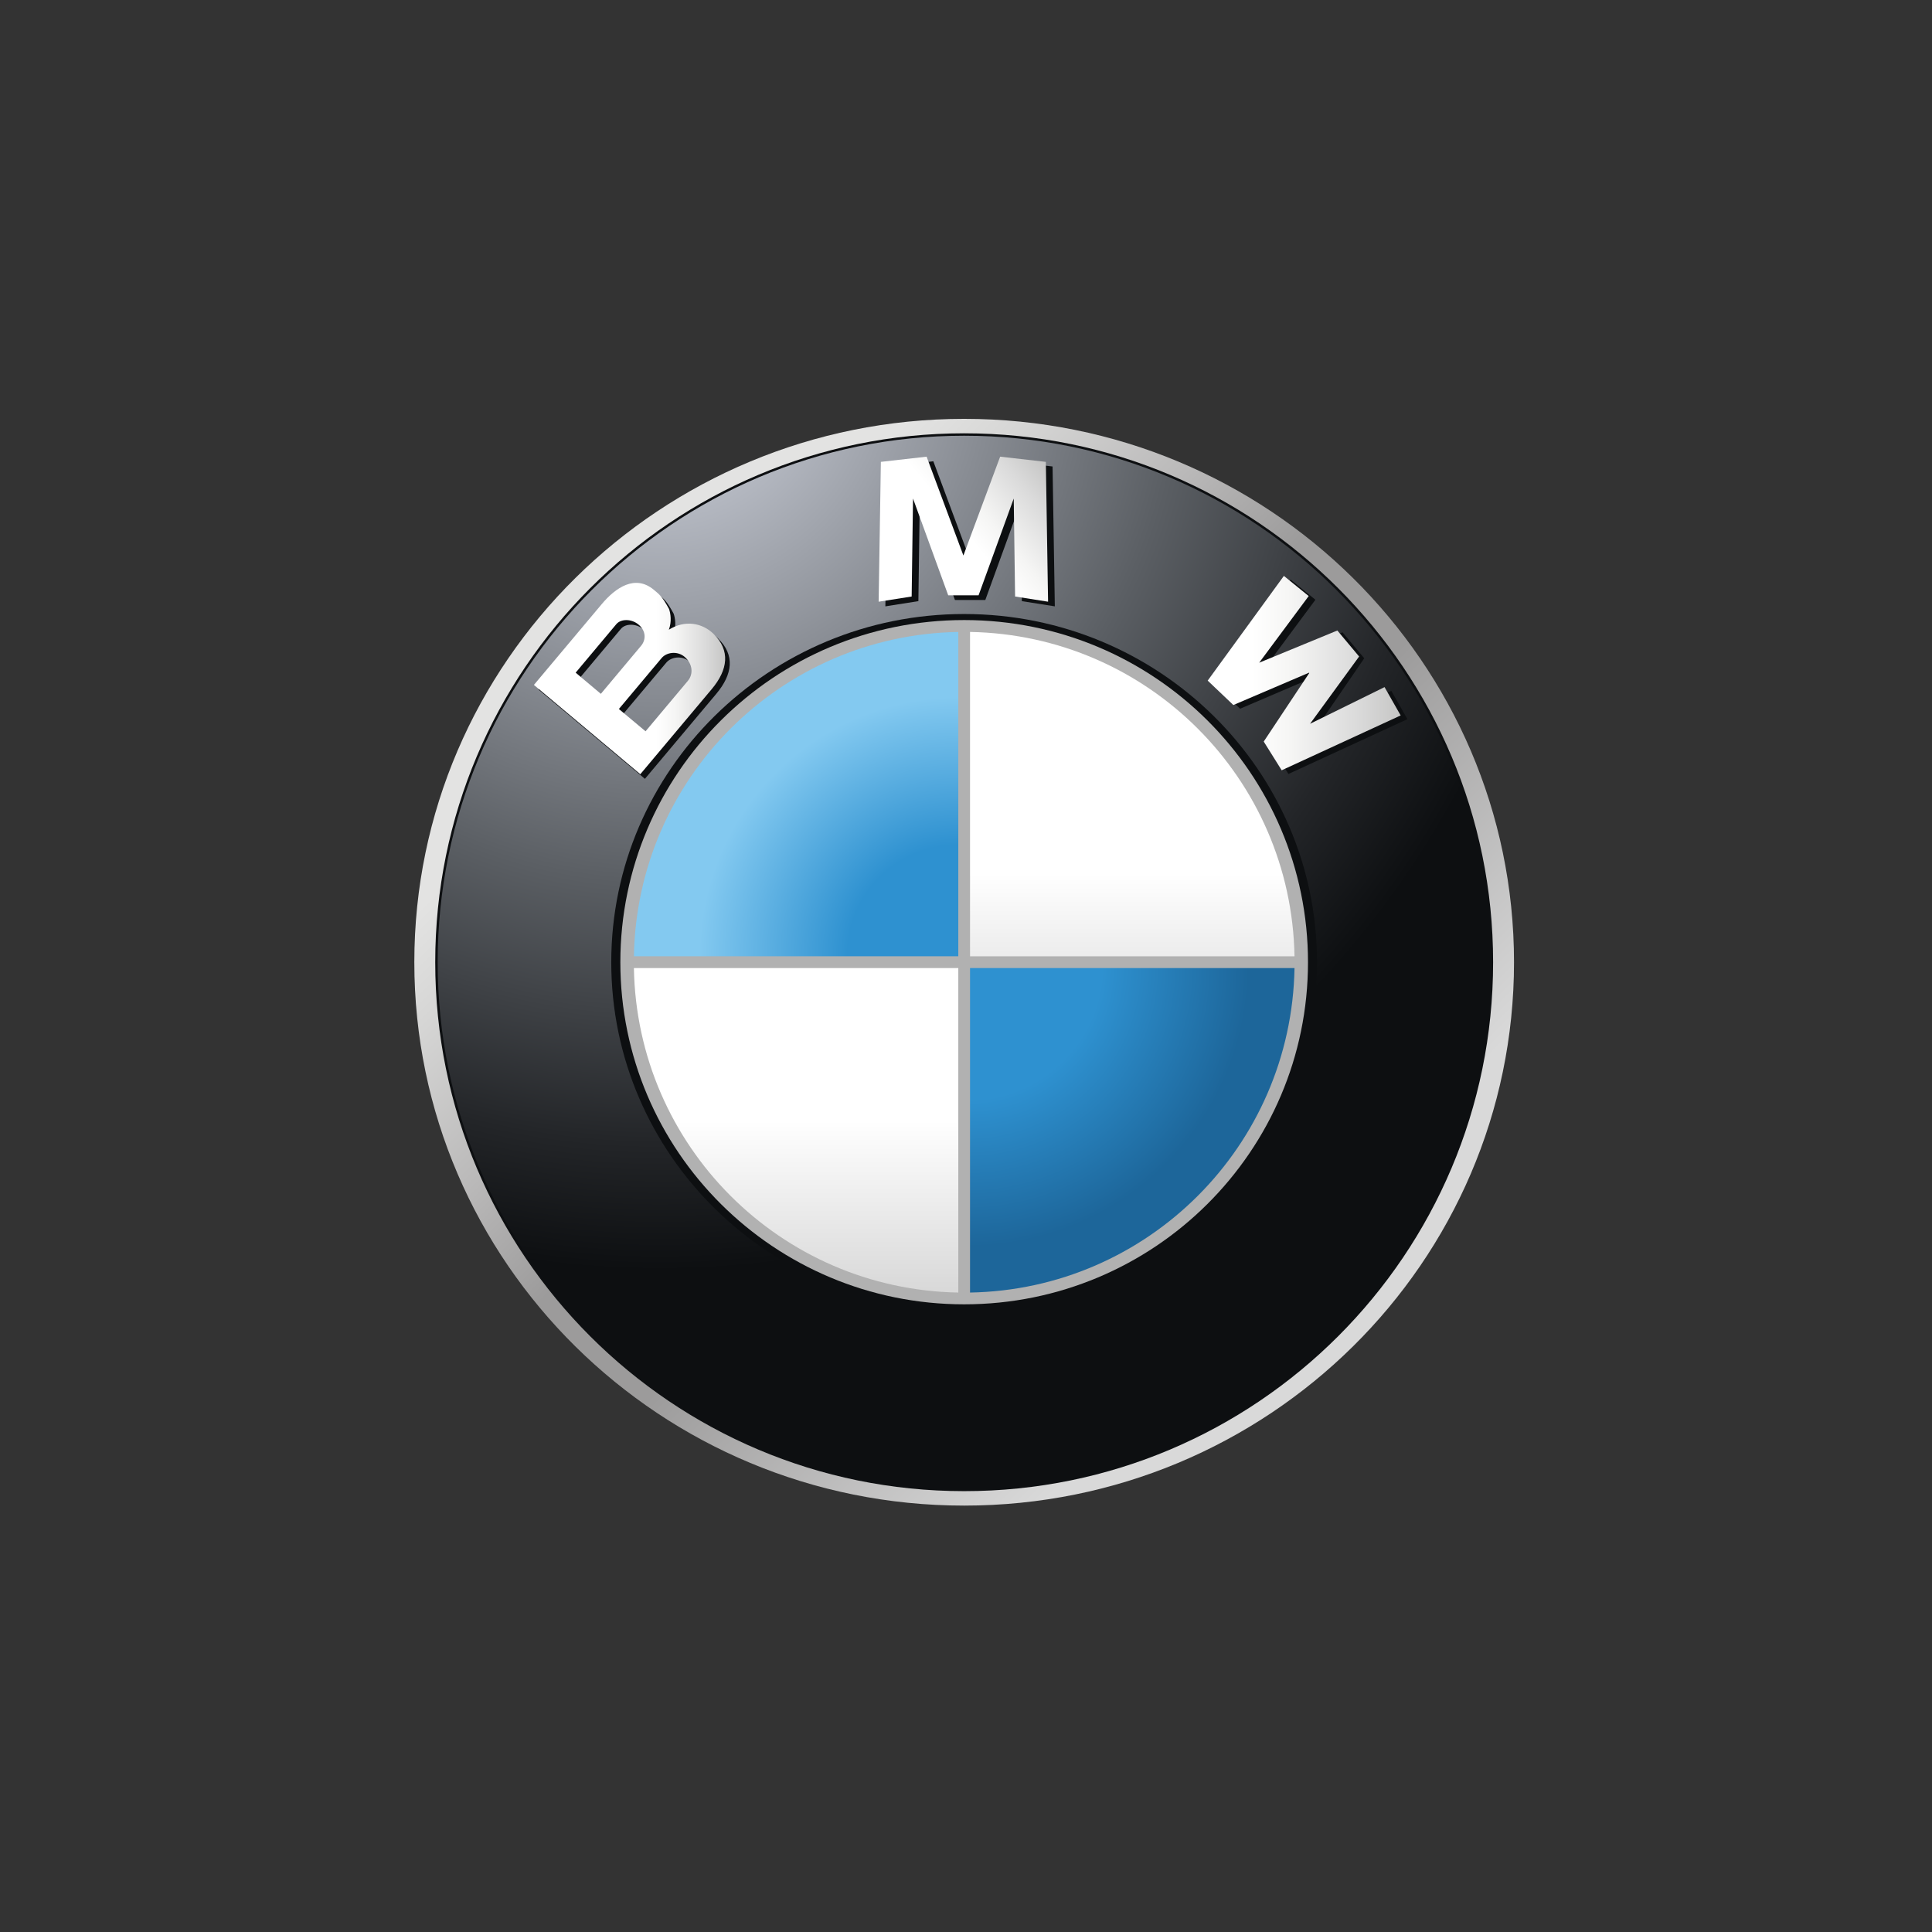
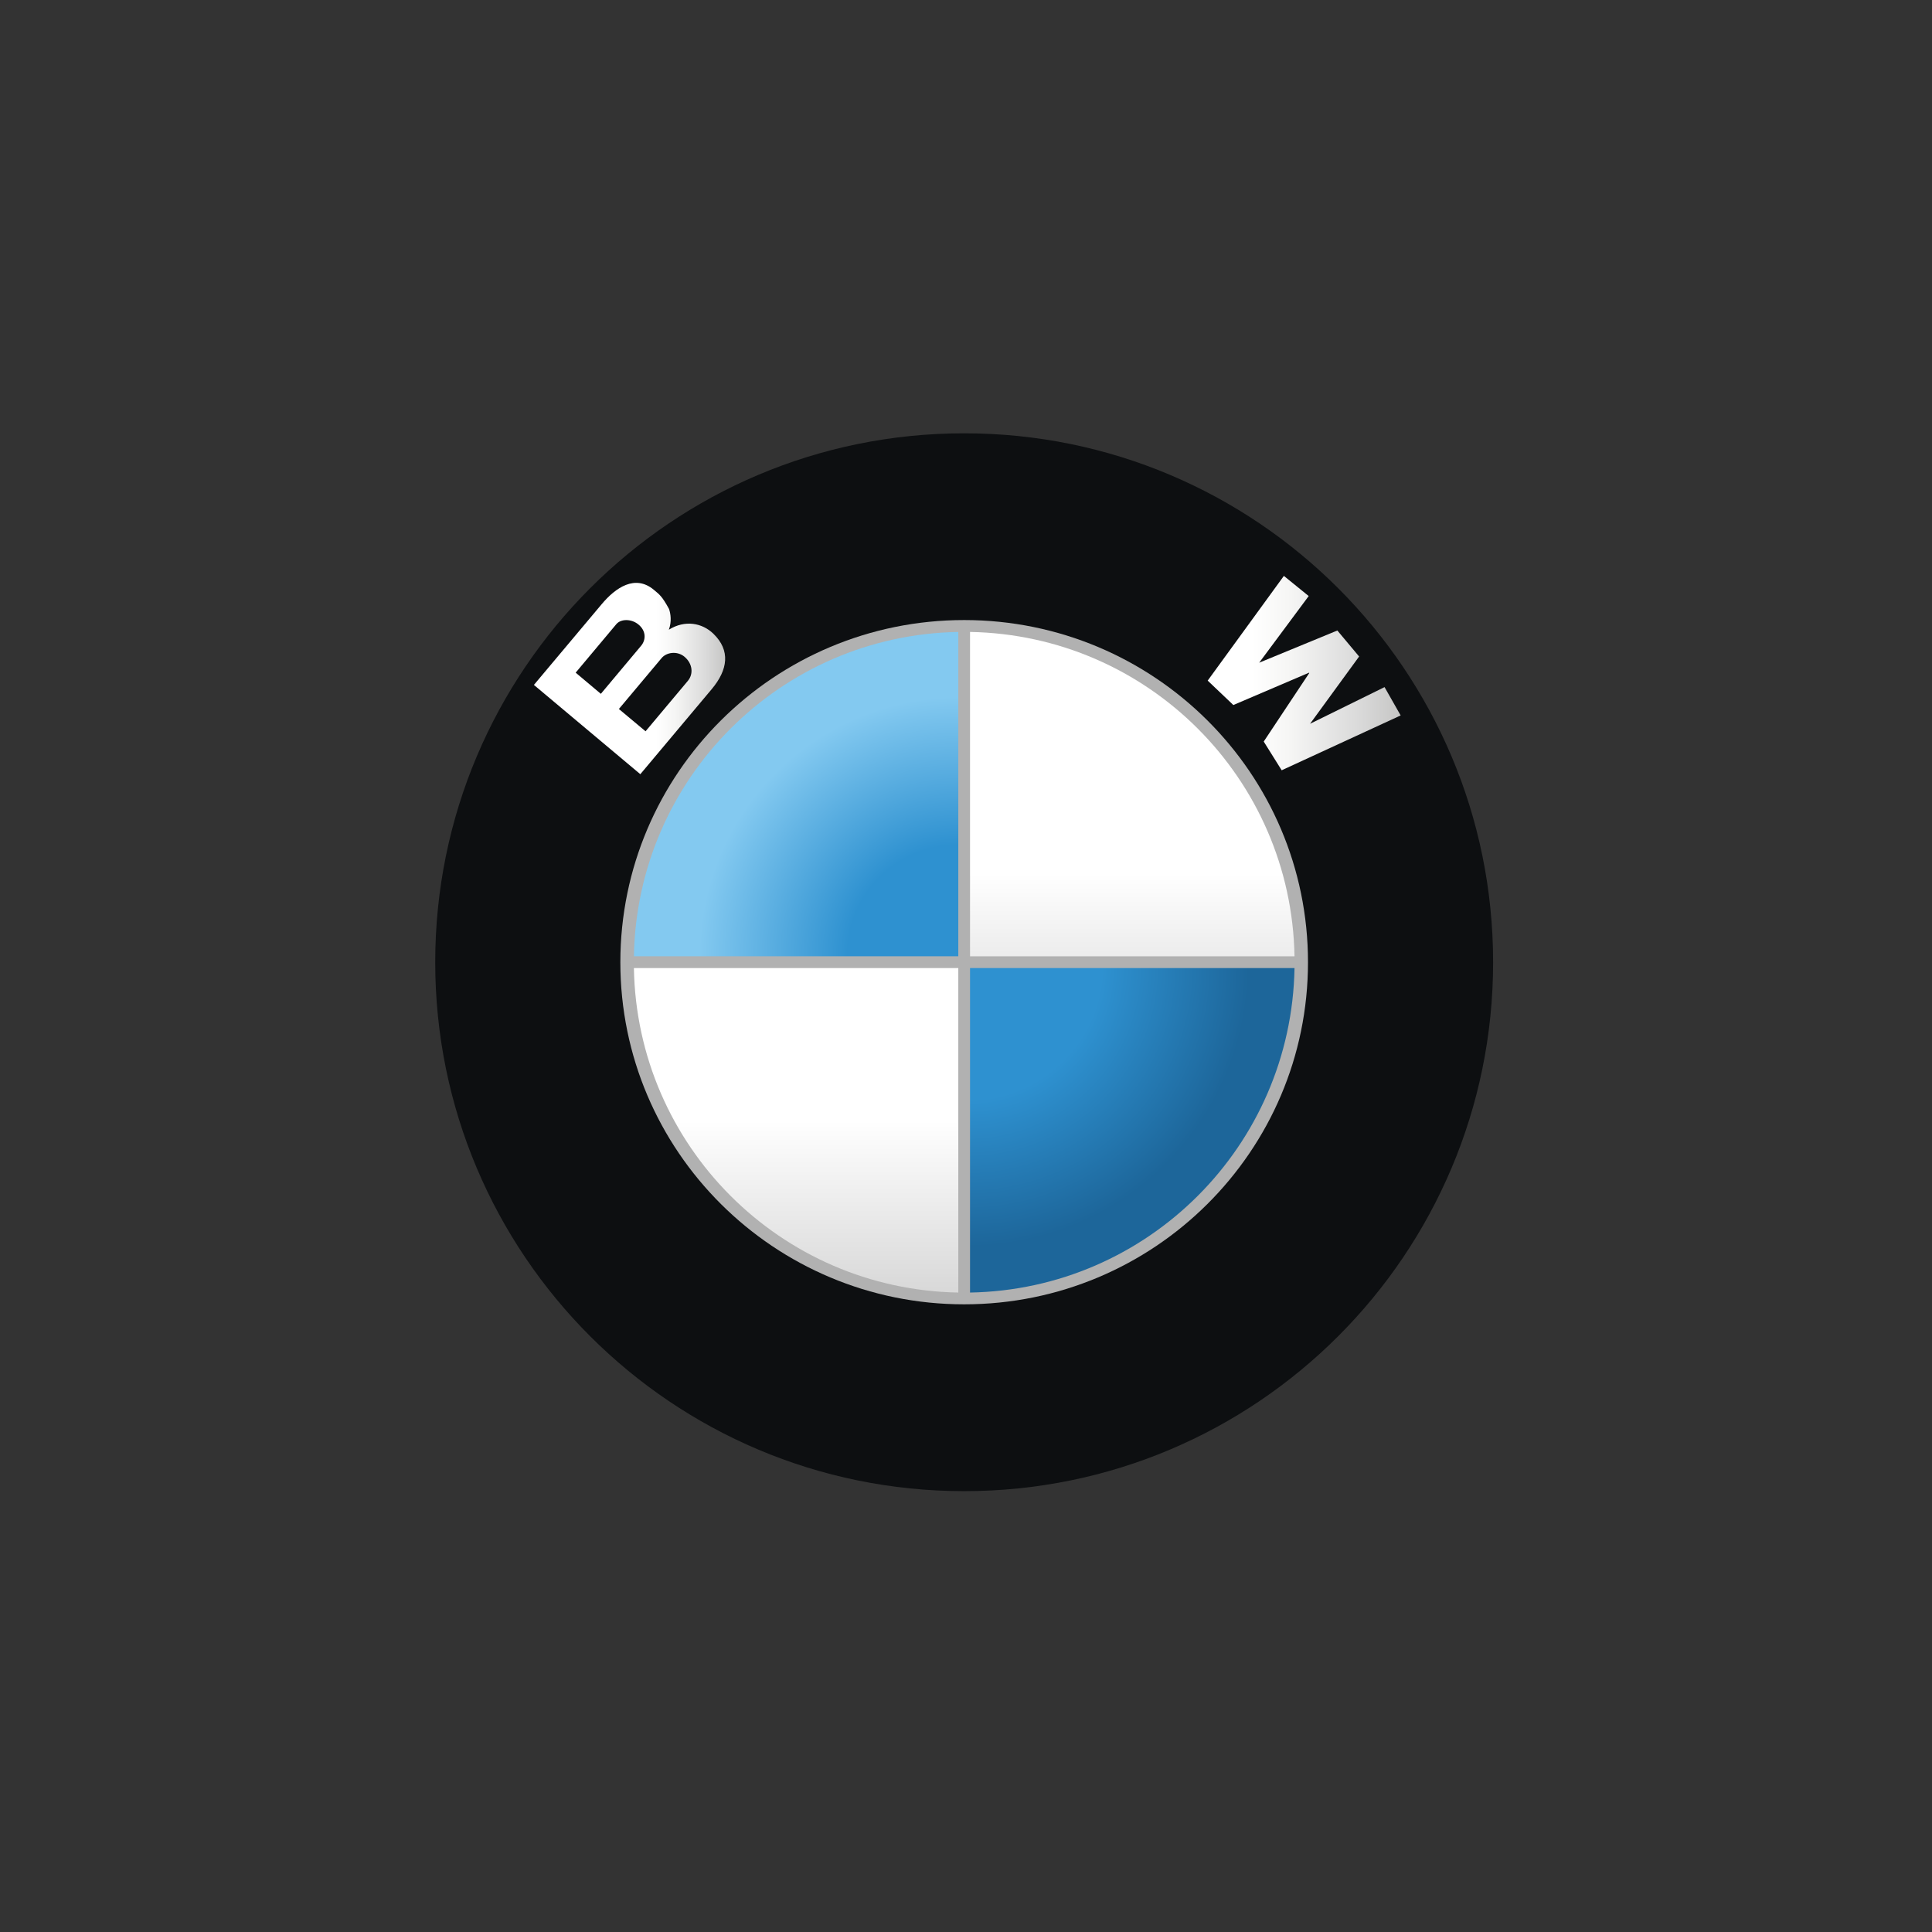
<svg xmlns="http://www.w3.org/2000/svg" id="Warstwa_1" data-name="Warstwa 1" viewBox="0 0 512 512">
  <rect x="0" y="0" width="512" height="512" fill="#333333" stroke="none" />
  <defs>
    <style>
      .cls-1 {
        fill: url(#New_Gradient_Swatch_3);
      }

      .cls-1, .cls-2, .cls-3, .cls-4, .cls-5, .cls-6, .cls-7, .cls-8, .cls-9, .cls-10, .cls-11 {
        stroke-width: 0px;
      }

      .cls-2 {
        fill: url(#New_Gradient_Swatch_2);
      }

      .cls-3 {
        fill: #0d0f11;
      }

      .cls-4 {
        fill: url(#linear-gradient);
      }

      .cls-5 {
        fill: url(#radial-gradient);
      }

      .cls-6 {
        fill: url(#radial-gradient-2);
      }

      .cls-7 {
        fill: url(#radial-gradient-3);
      }

      .cls-8 {
        fill: url(#linear-gradient-4);
      }

      .cls-9 {
        fill: url(#linear-gradient-2);
      }

      .cls-10 {
        fill: url(#linear-gradient-3);
      }

      .cls-11 {
        fill: #b1b1b1;
      }
    </style>
    <linearGradient id="linear-gradient" x1="151.22" y1="150.71" x2="358.42" y2="357.91" gradientUnits="userSpaceOnUse">
      <stop offset=".12" stop-color="#e3e3e2" />
      <stop offset=".19" stop-color="#d7d7d6" />
      <stop offset=".33" stop-color="#bab9b9" />
      <stop offset=".45" stop-color="#9c9b9b" />
      <stop offset=".58" stop-color="#9c9b9b" />
      <stop offset=".9" stop-color="#d9d9d9" />
    </linearGradient>
    <radialGradient id="radial-gradient" cx="174.91" cy="96.43" fx="174.91" fy="96.43" r="240.35" gradientUnits="userSpaceOnUse">
      <stop offset="0" stop-color="#d8dde7" />
      <stop offset=".15" stop-color="#b6bac3" />
      <stop offset=".57" stop-color="#5b5f64" />
      <stop offset=".86" stop-color="#232528" />
      <stop offset="1" stop-color="#0d0f11" />
    </radialGradient>
    <linearGradient id="linear-gradient-2" x1="300.06" y1="167.79" x2="300.06" y2="253.75" gradientUnits="userSpaceOnUse">
      <stop offset=".74" stop-color="#fff" />
      <stop offset="1" stop-color="#ececec" />
    </linearGradient>
    <radialGradient id="radial-gradient-2" cx="253.71" cy="253.11" fx="253.71" fy="253.11" r="85.46" gradientUnits="userSpaceOnUse">
      <stop offset=".34" stop-color="#2e91d0" />
      <stop offset=".8" stop-color="#83c9f0" />
    </radialGradient>
    <linearGradient id="New_Gradient_Swatch_2" data-name="New Gradient Swatch 2" x1="210.97" y1="256.54" x2="210.97" y2="342.38" gradientUnits="userSpaceOnUse">
      <stop offset=".47" stop-color="#fff" />
      <stop offset=".99" stop-color="#d9d9d9" />
    </linearGradient>
    <radialGradient id="radial-gradient-3" cx="256.48" cy="255.87" fx="256.48" fy="255.87" r="86.62" gradientUnits="userSpaceOnUse">
      <stop offset=".41" stop-color="#2e91d0" />
      <stop offset=".86" stop-color="#1d669a" />
    </radialGradient>
    <linearGradient id="New_Gradient_Swatch_3" data-name="New Gradient Swatch 3" x1="234.71" y1="158.06" x2="277.37" y2="123.07" gradientUnits="userSpaceOnUse">
      <stop offset=".49" stop-color="#fff" />
      <stop offset=".62" stop-color="#f5f5f4" />
      <stop offset=".85" stop-color="#dadada" />
      <stop offset="1" stop-color="#c6c6c5" />
    </linearGradient>
    <linearGradient id="linear-gradient-3" x1="141.48" y1="179.82" x2="192.18" y2="179.82" gradientUnits="userSpaceOnUse">
      <stop offset=".64" stop-color="#fff" />
      <stop offset=".74" stop-color="#f5f5f4" />
      <stop offset=".9" stop-color="#dadada" />
      <stop offset="1" stop-color="#c6c6c5" />
    </linearGradient>
    <linearGradient id="linear-gradient-4" x1="320.05" y1="178.37" x2="371.19" y2="178.37" gradientUnits="userSpaceOnUse">
      <stop offset=".23" stop-color="#fff" />
      <stop offset=".43" stop-color="#f5f5f4" />
      <stop offset=".78" stop-color="#dadada" />
      <stop offset="1" stop-color="#c6c6c5" />
    </linearGradient>
  </defs>
-   <path class="cls-4" d="M255.51,111c-80.46,0-145.71,64.47-145.71,144s65.25,144,145.71,144,145.72-64.47,145.72-144-65.24-144-145.72-144h0Z" />
  <path class="cls-3" d="M395.69,255c0,77.41-62.76,140.17-140.18,140.17s-140.17-62.76-140.17-140.17,62.75-140.17,140.17-140.17,140.18,62.75,140.18,140.17Z" />
-   <path class="cls-5" d="M395.03,255c0,77.06-62.45,139.52-139.52,139.52s-139.52-62.45-139.52-139.52,62.46-139.53,139.52-139.53,139.52,62.47,139.52,139.53Z" />
-   <path class="cls-3" d="M349.02,255c0,50.95-41.87,92.25-93.52,92.25s-93.51-41.31-93.51-92.25,41.87-92.28,93.51-92.28,93.52,41.31,93.52,92.28Z" />
  <path class="cls-11" d="M346.63,255c0,50.07-40.79,90.66-91.12,90.66s-91.11-40.59-91.11-90.66,40.79-90.68,91.11-90.68,91.12,40.6,91.12,90.68Z" />
  <path class="cls-9" d="M257.07,253.43h85.99c-.84-47.12-38.86-85.13-85.99-85.96v85.96Z" />
  <path class="cls-6" d="M253.96,253.43v-85.96c-47.12.82-85.14,38.83-85.97,85.95h85.97Z" />
  <path class="cls-2" d="M253.96,256.54h-85.97c.81,47.13,38.84,85.18,85.97,86v-86Z" />
  <path class="cls-7" d="M257.07,256.54v86c47.14-.83,85.17-38.87,85.99-86h-85.99Z" />
  <g>
    <polygon class="cls-3" points="261.12 159 270.44 133.35 270.8 159.31 279.54 160.69 278.94 123.62 266.84 122.24 257.05 148.57 257.15 148.57 247.34 122.24 235.22 123.62 234.63 160.69 243.38 159.31 243.74 133.35 253.07 159 261.12 159" />
    <polygon class="cls-3" points="361.54 174.45 348.97 192.8 368.71 183.07 372.98 190.59 341.45 205.11 336.69 197.5 348.76 179.33 348.69 179.25 328.64 187.82 321.84 181.35 342.02 153.6 348.6 158.94 335.49 176.61 355.77 167.56 361.54 174.45" />
    <path class="cls-3" d="M190.29,169.19c-2.97-2.89-7.54-3.75-11.82-1.08.8-2.14.47-4.3.05-5.49-1.85-3.39-2.5-3.81-4.02-5.08-4.95-4.14-10.13-.62-13.85,3.83l-17.94,21.37,28.2,23.66,18.93-22.55c4.31-5.14,4.99-10.25.45-14.66h0ZM153.79,179.49h0l10.77-12.85c1.25-1.48,4.07-1.43,5.89.11,2.01,1.66,2.02,4.04.66,5.64l-10.65,12.71-6.67-5.61h0ZM183.54,181.63h0l-11.23,13.39-7.07-5.91,11.33-13.5c1.28-1.53,4.12-1.96,6.05-.35,2.19,1.83,2.41,4.59.91,6.38Z" />
  </g>
-   <polygon class="cls-1" points="259.33 157.77 268.65 132.12 269.01 158.08 277.75 159.46 277.16 122.4 265.05 121.02 255.26 147.35 255.36 147.35 245.56 121.02 233.44 122.4 232.85 159.46 241.6 158.08 241.96 132.12 251.29 157.77 259.33 157.77" />
  <path class="cls-10" d="M189.07,167.96c-2.97-2.89-7.54-3.75-11.82-1.08.8-2.14.47-4.3.05-5.49-1.85-3.39-2.5-3.81-4.02-5.08-4.95-4.14-10.13-.62-13.85,3.83l-17.94,21.37,28.2,23.66,18.93-22.55c4.31-5.14,4.99-10.25.45-14.66h0ZM152.56,178.26h0l10.77-12.85c1.25-1.48,4.07-1.43,5.89.11,2.01,1.66,2.02,4.04.66,5.64l-10.65,12.71-6.67-5.61h0ZM182.31,180.41h0l-11.23,13.39-7.07-5.91,11.33-13.5c1.28-1.53,4.12-1.96,6.05-.35,2.19,1.83,2.41,4.59.91,6.38Z" />
  <polygon class="cls-8" points="360.18 173.98 347.18 191.81 366.92 182.09 371.19 189.6 339.66 204.13 334.9 196.52 346.97 178.35 346.9 178.27 326.85 186.84 320.05 180.37 340.24 152.62 346.82 157.96 333.7 175.62 354.41 167.09 360.18 173.98" />
</svg>